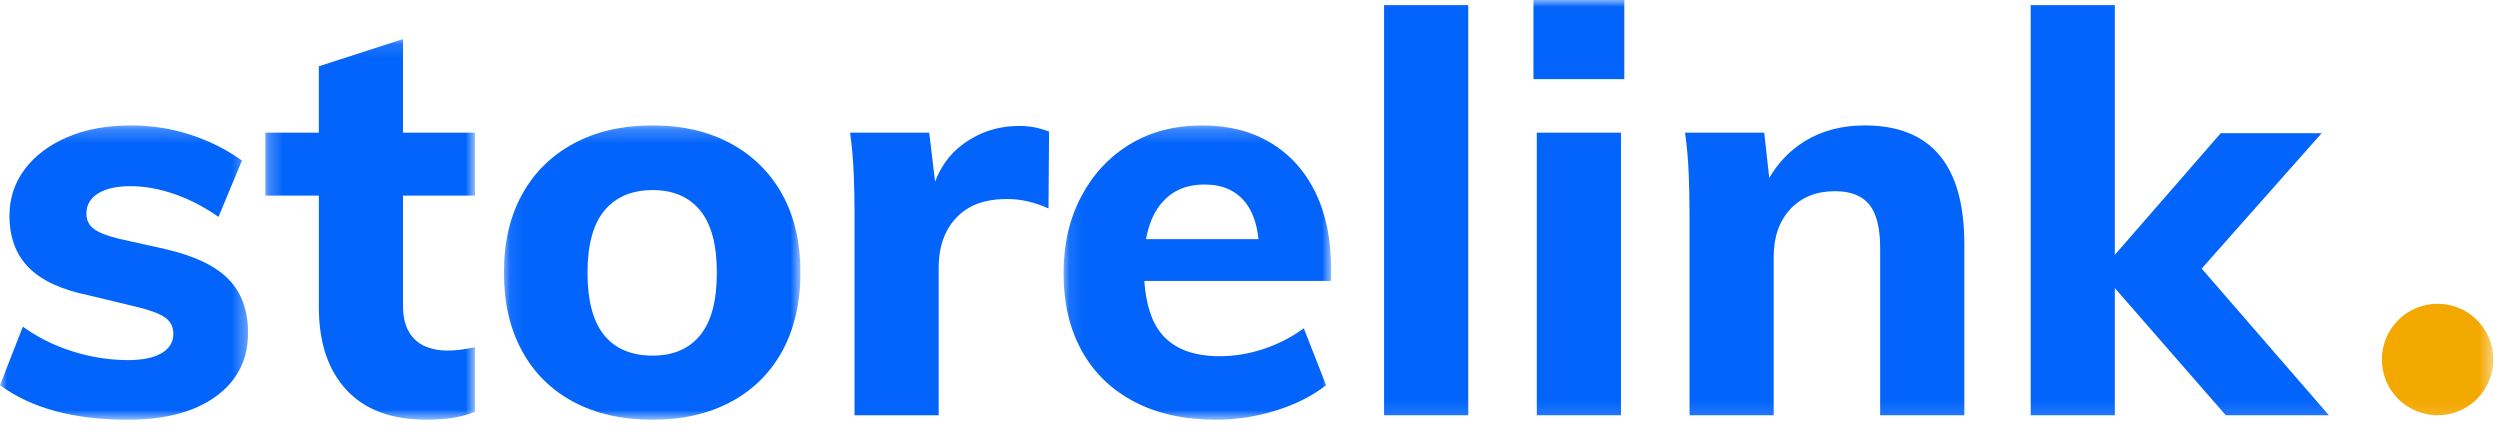
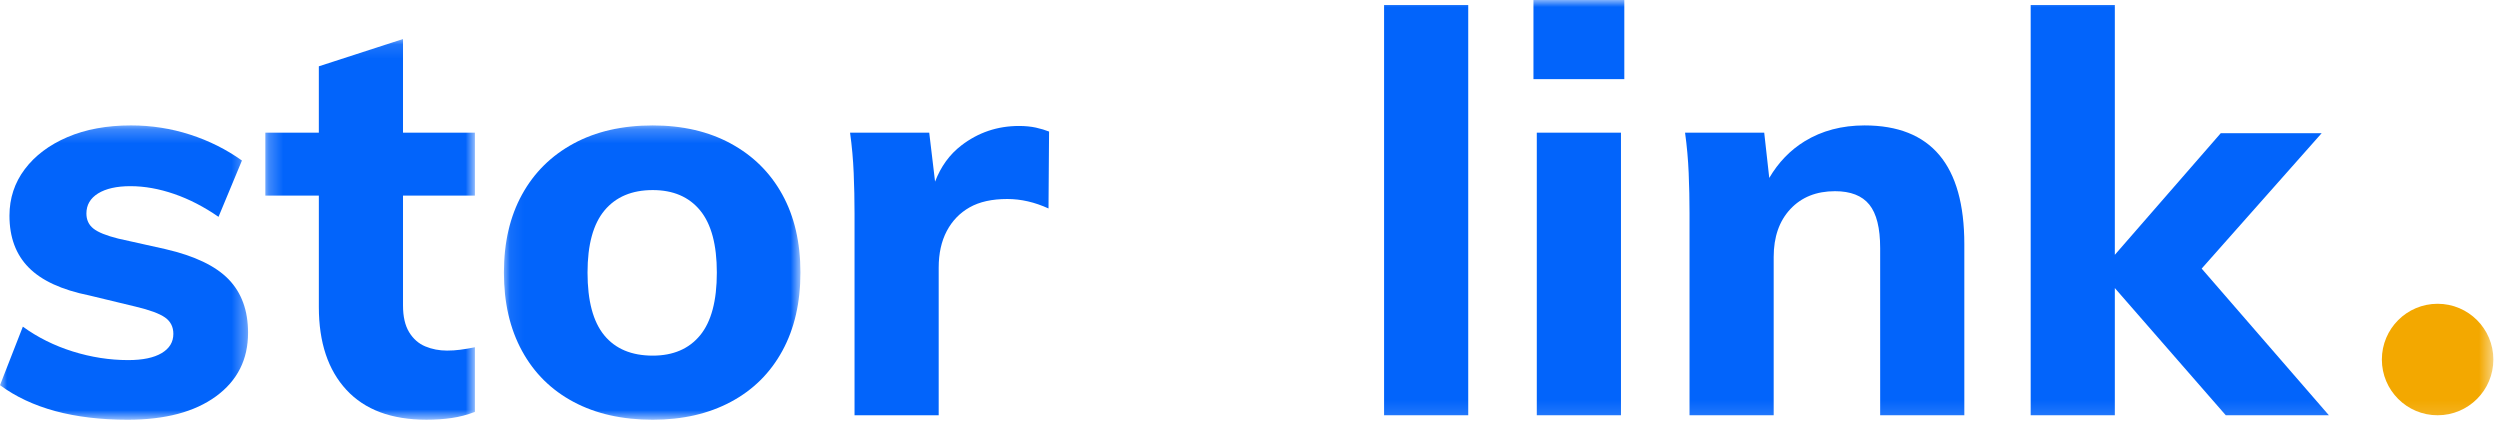
<svg xmlns="http://www.w3.org/2000/svg" xmlns:xlink="http://www.w3.org/1999/xlink" width="178" height="31" viewBox="0 0 178 31">
  <defs>
    <path id="prefix__a" d="M0 0.221L17.662 0.221 17.662 21.176 0 21.176z" />
    <path id="prefix__c" d="M0.237 0.119L15.159 0.119 15.159 27.227 0.237 27.227z" />
    <path id="prefix__e" d="M0.08 0.221L21.195 0.221 21.195 21.176 0.08 21.176z" />
-     <path id="prefix__g" d="M0.095 0.221L19.146 0.221 19.146 21.176 0.095 21.176z" />
    <path id="prefix__i" d="M0 29.885L177.527 29.885 177.527 0 0 0z" />
  </defs>
  <g fill="none" fill-rule="evenodd">
    <g transform="translate(0 8.709)">
      <mask id="prefix__b" fill="#fff">
        <use xlink:href="#prefix__a" />
      </mask>
      <path fill="#0264FB" d="M11.788 9.03l-3.374-.752c-.847-.212-1.436-.45-1.766-.715-.332-.265-.496-.621-.496-1.072 0-.608.278-1.084.833-1.429.556-.342 1.323-.516 2.302-.516 1.005 0 2.044.187 3.116.556 1.071.37 2.123.913 3.155 1.628l1.667-4.009c-1.111-.793-2.342-1.41-3.691-1.846C12.184.439 10.78.22 9.327.22c-1.72 0-3.228.278-4.525.833-1.296.556-2.309 1.317-3.036 2.282C1.038 4.302.674 5.406.674 6.65c0 1.535.457 2.766 1.37 3.69.913.927 2.348 1.589 4.306 1.985l3.294.795c1.005.238 1.707.496 2.104.774s.595.668.595 1.17c0 .583-.278 1.039-.834 1.37-.555.33-1.349.496-2.38.496-1.324 0-2.64-.206-3.95-.615-1.31-.41-2.494-.999-3.552-1.766L0 18.715c2.223 1.641 5.252 2.462 9.089 2.462 2.672 0 4.768-.556 6.29-1.667 1.522-1.113 2.283-2.62 2.283-4.526 0-1.586-.464-2.856-1.39-3.81-.926-.952-2.421-1.666-4.484-2.143" mask="url(#prefix__b)" />
    </g>
    <g transform="translate(18.655 2.658)">
      <mask id="prefix__d" fill="#fff">
        <use xlink:href="#prefix__c" />
      </mask>
      <path fill="#0264FB" d="M10.04.12L4.046 2.063v4.723H.237v4.484h3.81v7.938c0 2.514.655 4.48 1.964 5.894 1.31 1.416 3.208 2.124 5.696 2.124.635 0 1.23-.04 1.786-.12.555-.079 1.11-.224 1.666-.436v-4.604c-.396.08-.748.14-1.051.178-.305.04-.615.06-.933.06-.556 0-1.072-.099-1.548-.298-.476-.198-.86-.536-1.151-1.011-.291-.477-.437-1.111-.437-1.906v-7.819h5.12V6.787h-5.12V.12z" mask="url(#prefix__d)" />
    </g>
    <g transform="translate(35.798 8.709)">
      <mask id="prefix__f" fill="#fff">
        <use xlink:href="#prefix__e" />
      </mask>
      <path fill="#0264FB" d="M14.05 15.164c-.793.966-1.918 1.448-3.373 1.448-1.508 0-2.659-.482-3.453-1.448-.794-.967-1.19-2.455-1.19-4.465 0-1.985.403-3.46 1.21-4.427.807-.965 1.95-1.448 3.433-1.448 1.455 0 2.58.483 3.374 1.448.794.967 1.19 2.442 1.19 4.427 0 2.01-.396 3.498-1.19 4.465M16.234 1.51C14.646.651 12.794.221 10.677.221c-2.17 0-4.049.43-5.636 1.29-1.587.86-2.812 2.07-3.67 3.631C.51 6.704.08 8.555.08 10.7c0 2.143.429 4.002 1.29 5.576.858 1.575 2.083 2.785 3.67 3.631 1.587.847 3.466 1.27 5.636 1.27 2.117 0 3.969-.423 5.557-1.27 1.587-.846 2.81-2.056 3.67-3.631.86-1.574 1.29-3.433 1.29-5.576 0-2.144-.43-3.995-1.29-5.557-.86-1.56-2.083-2.771-3.67-3.632" mask="url(#prefix__f)" />
    </g>
    <path fill="#0264FB" d="M72.55 8.969c-1.534 0-2.904.464-4.107 1.39-.84.645-1.458 1.506-1.866 2.574l-.416-3.488h-5.637c.133.953.219 1.913.259 2.878.04.966.06 1.925.06 2.877v14.367h5.992V19.05c0-1.005.192-1.87.575-2.6.384-.727.926-1.289 1.628-1.687.7-.396 1.593-.594 2.679-.594.978 0 1.957.225 2.937.674l.04-5.476c-.266-.106-.576-.2-.933-.28-.357-.078-.761-.118-1.21-.118" />
    <g transform="translate(75.63 8.709)">
      <mask id="prefix__h" fill="#fff">
        <use xlink:href="#prefix__g" />
      </mask>
      <path fill="#0264FB" d="M10.136 4.428c1.27 0 2.243.43 2.917 1.289.5.638.806 1.505.921 2.6H5.968c.177-.98.501-1.78.973-2.401.755-.992 1.82-1.488 3.195-1.488M14.86 1.47C13.483.637 11.856.221 9.977.221c-1.958 0-3.67.443-5.14 1.33-1.467.886-2.626 2.122-3.472 3.71C.518 6.849.095 8.674.095 10.738c0 2.143.437 3.996 1.31 5.556.873 1.562 2.123 2.766 3.75 3.612 1.627.847 3.565 1.27 5.814 1.27 1.43 0 2.845-.218 4.247-.655 1.402-.436 2.593-1.038 3.572-1.806l-1.587-4.047c-.873.634-1.826 1.124-2.857 1.467-1.033.345-2.078.517-3.136.517-1.826 0-3.182-.503-4.069-1.509-.744-.844-1.174-2.128-1.294-3.85h13.3v-.872c0-2.09-.37-3.897-1.11-5.418-.741-1.521-1.8-2.7-3.175-3.533" mask="url(#prefix__h)" />
    </g>
    <mask id="prefix__j" fill="#fff">
      <use xlink:href="#prefix__i" />
    </mask>
    <path fill="#0264FB" d="M98.546 29.567L104.538 29.567 104.538.356 98.546.356zM109.42 29.567L115.413 29.567 115.413 9.445 109.42 9.445zM109.182 5.635L115.651 5.635 115.651 0 109.182 0zM132.756 8.93c-1.614 0-3.036.376-4.267 1.13-1.03.633-1.869 1.505-2.518 2.61l-.359-3.225h-5.636c.132.953.218 1.913.258 2.878.04.966.06 1.925.06 2.877v14.367h5.992v-11.27c0-1.43.398-2.567 1.191-3.414.794-.847 1.852-1.27 3.175-1.27 1.112 0 1.926.317 2.441.952.516.635.774 1.667.774 3.096v11.906h5.993V17.383c0-5.635-2.368-8.453-7.104-8.453M165.817 29.567L156.759 19.124 165.301 9.485 158.117 9.485 150.576 18.143 150.576.357 144.584.357 144.584 29.567 150.576 29.567 150.576 20.51 158.475 29.567z" mask="url(#prefix__j)" />
    <path fill="#F3A800" d="M177.527 25.599c0 2.191-1.777 3.968-3.969 3.968s-3.969-1.777-3.969-3.968c0-2.192 1.777-3.97 3.969-3.97s3.969 1.778 3.969 3.97" mask="url(#prefix__j)" />
  </g>
</svg>